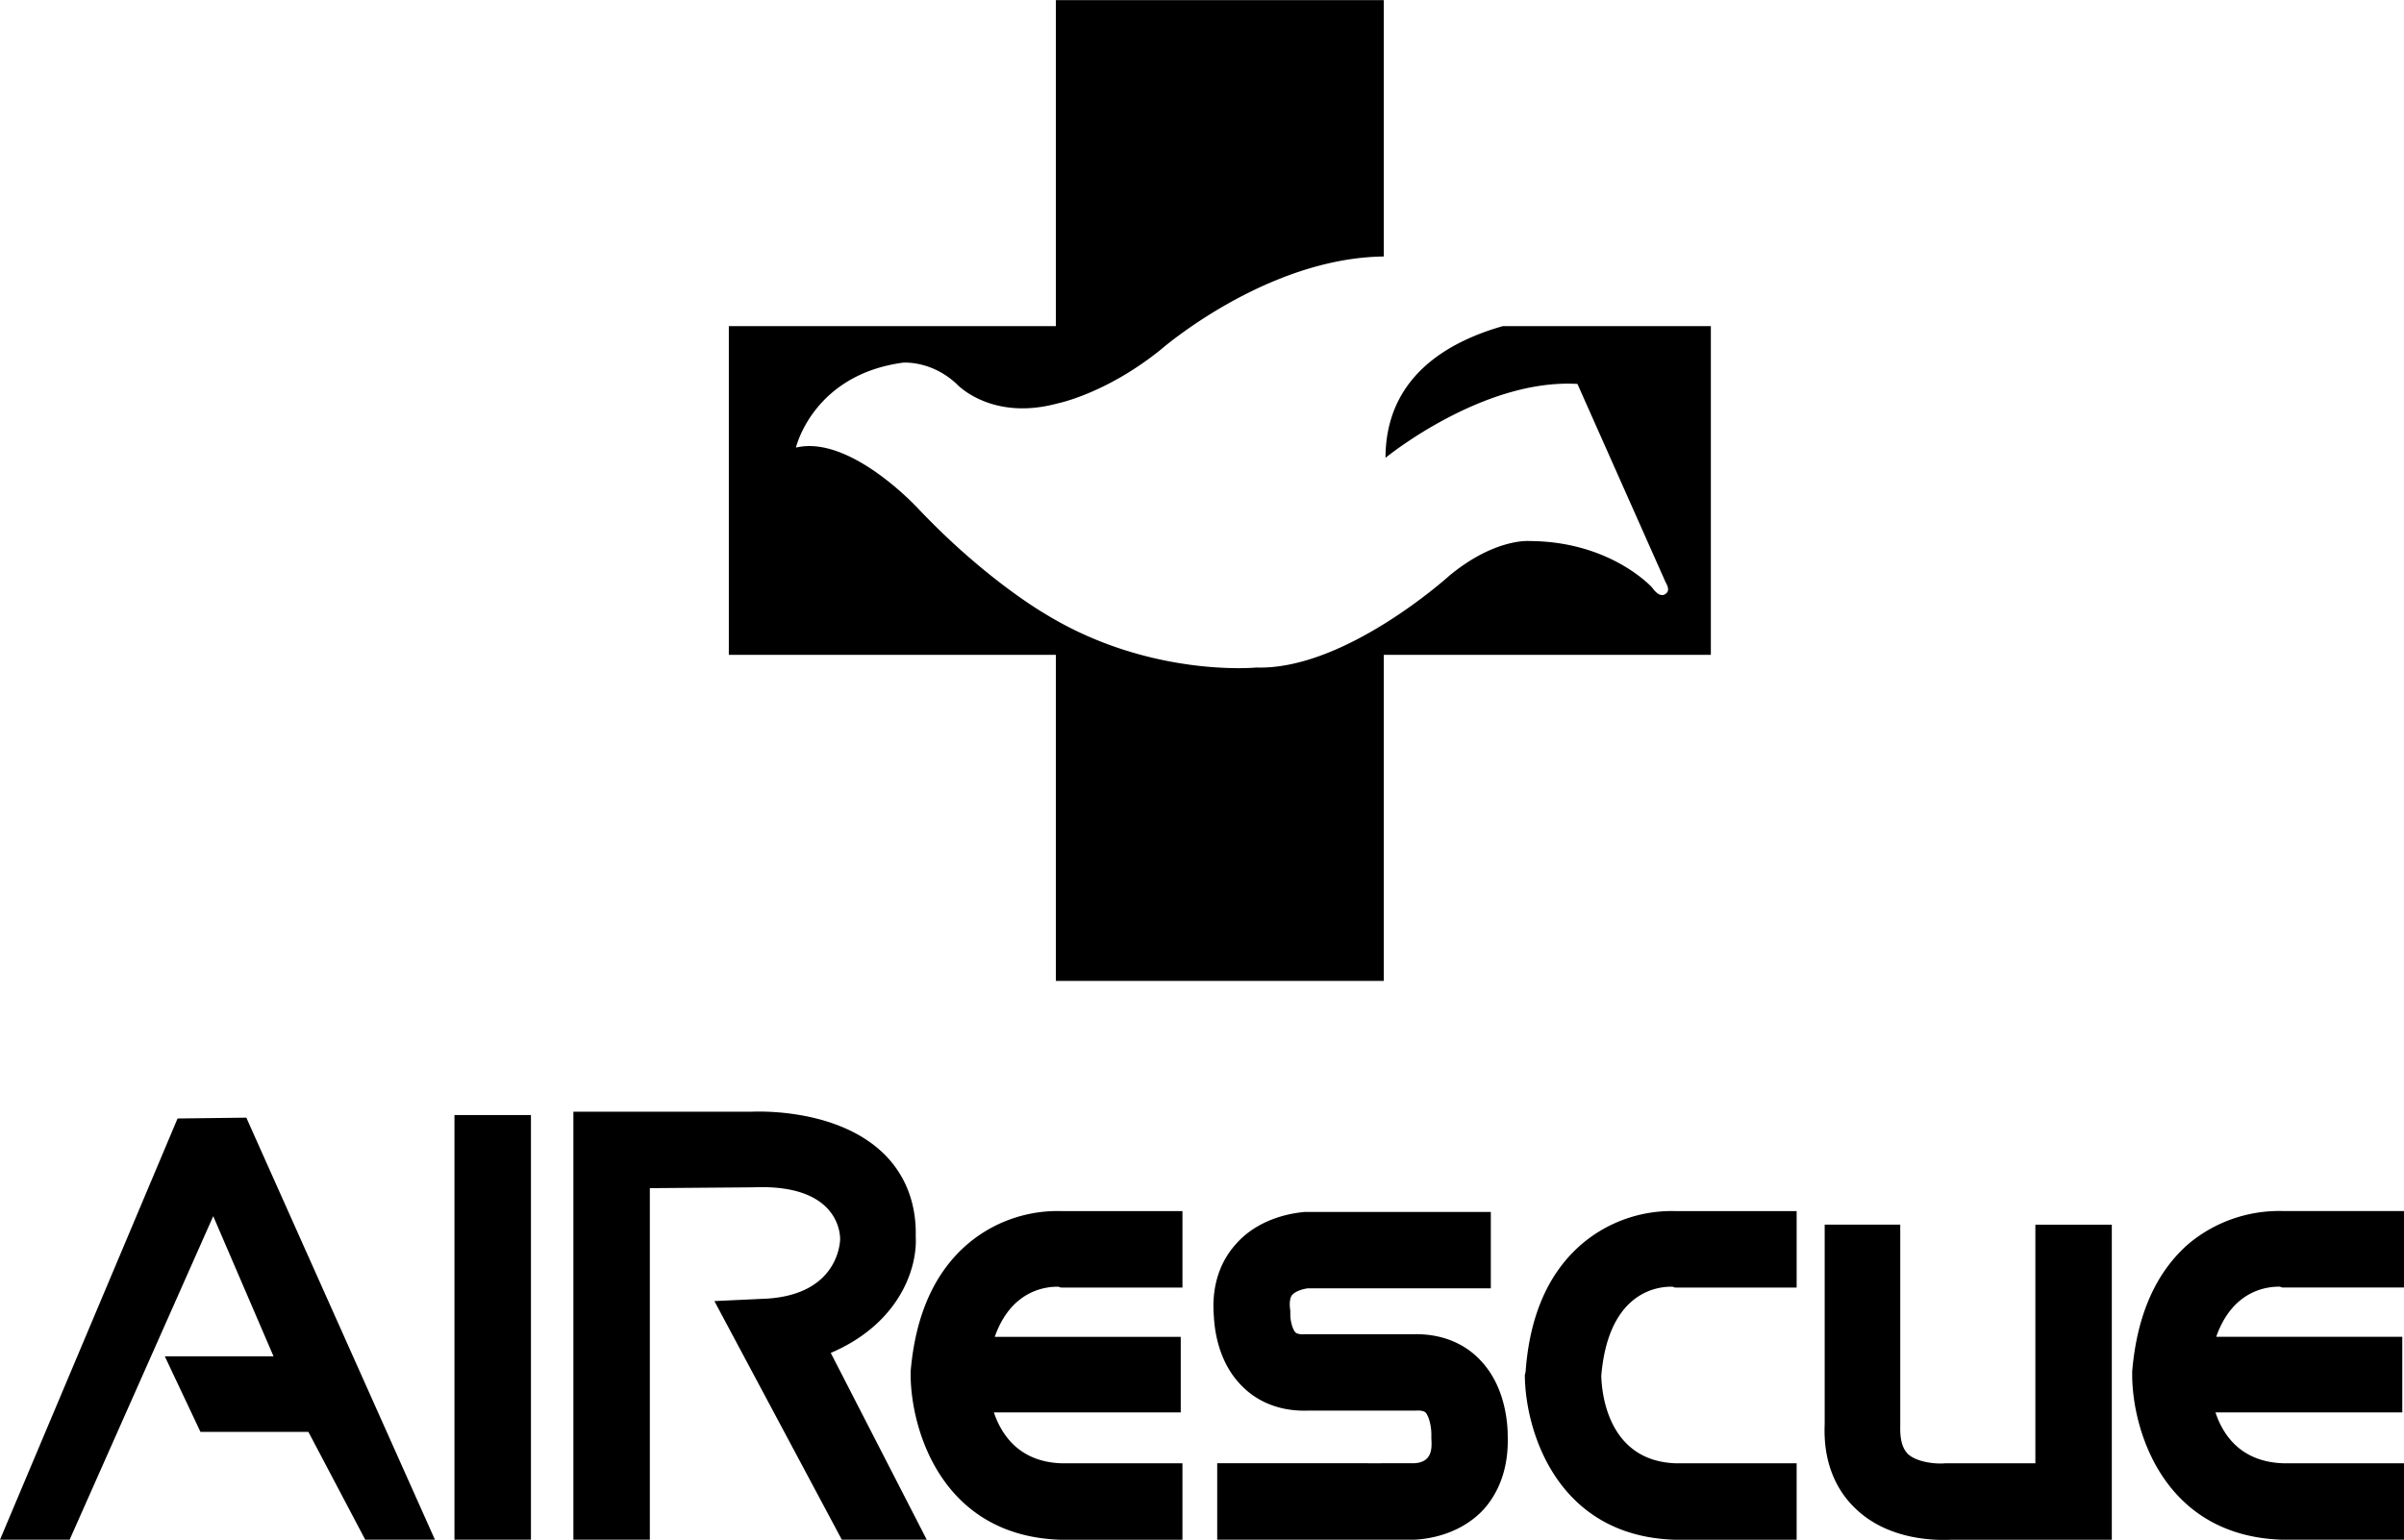
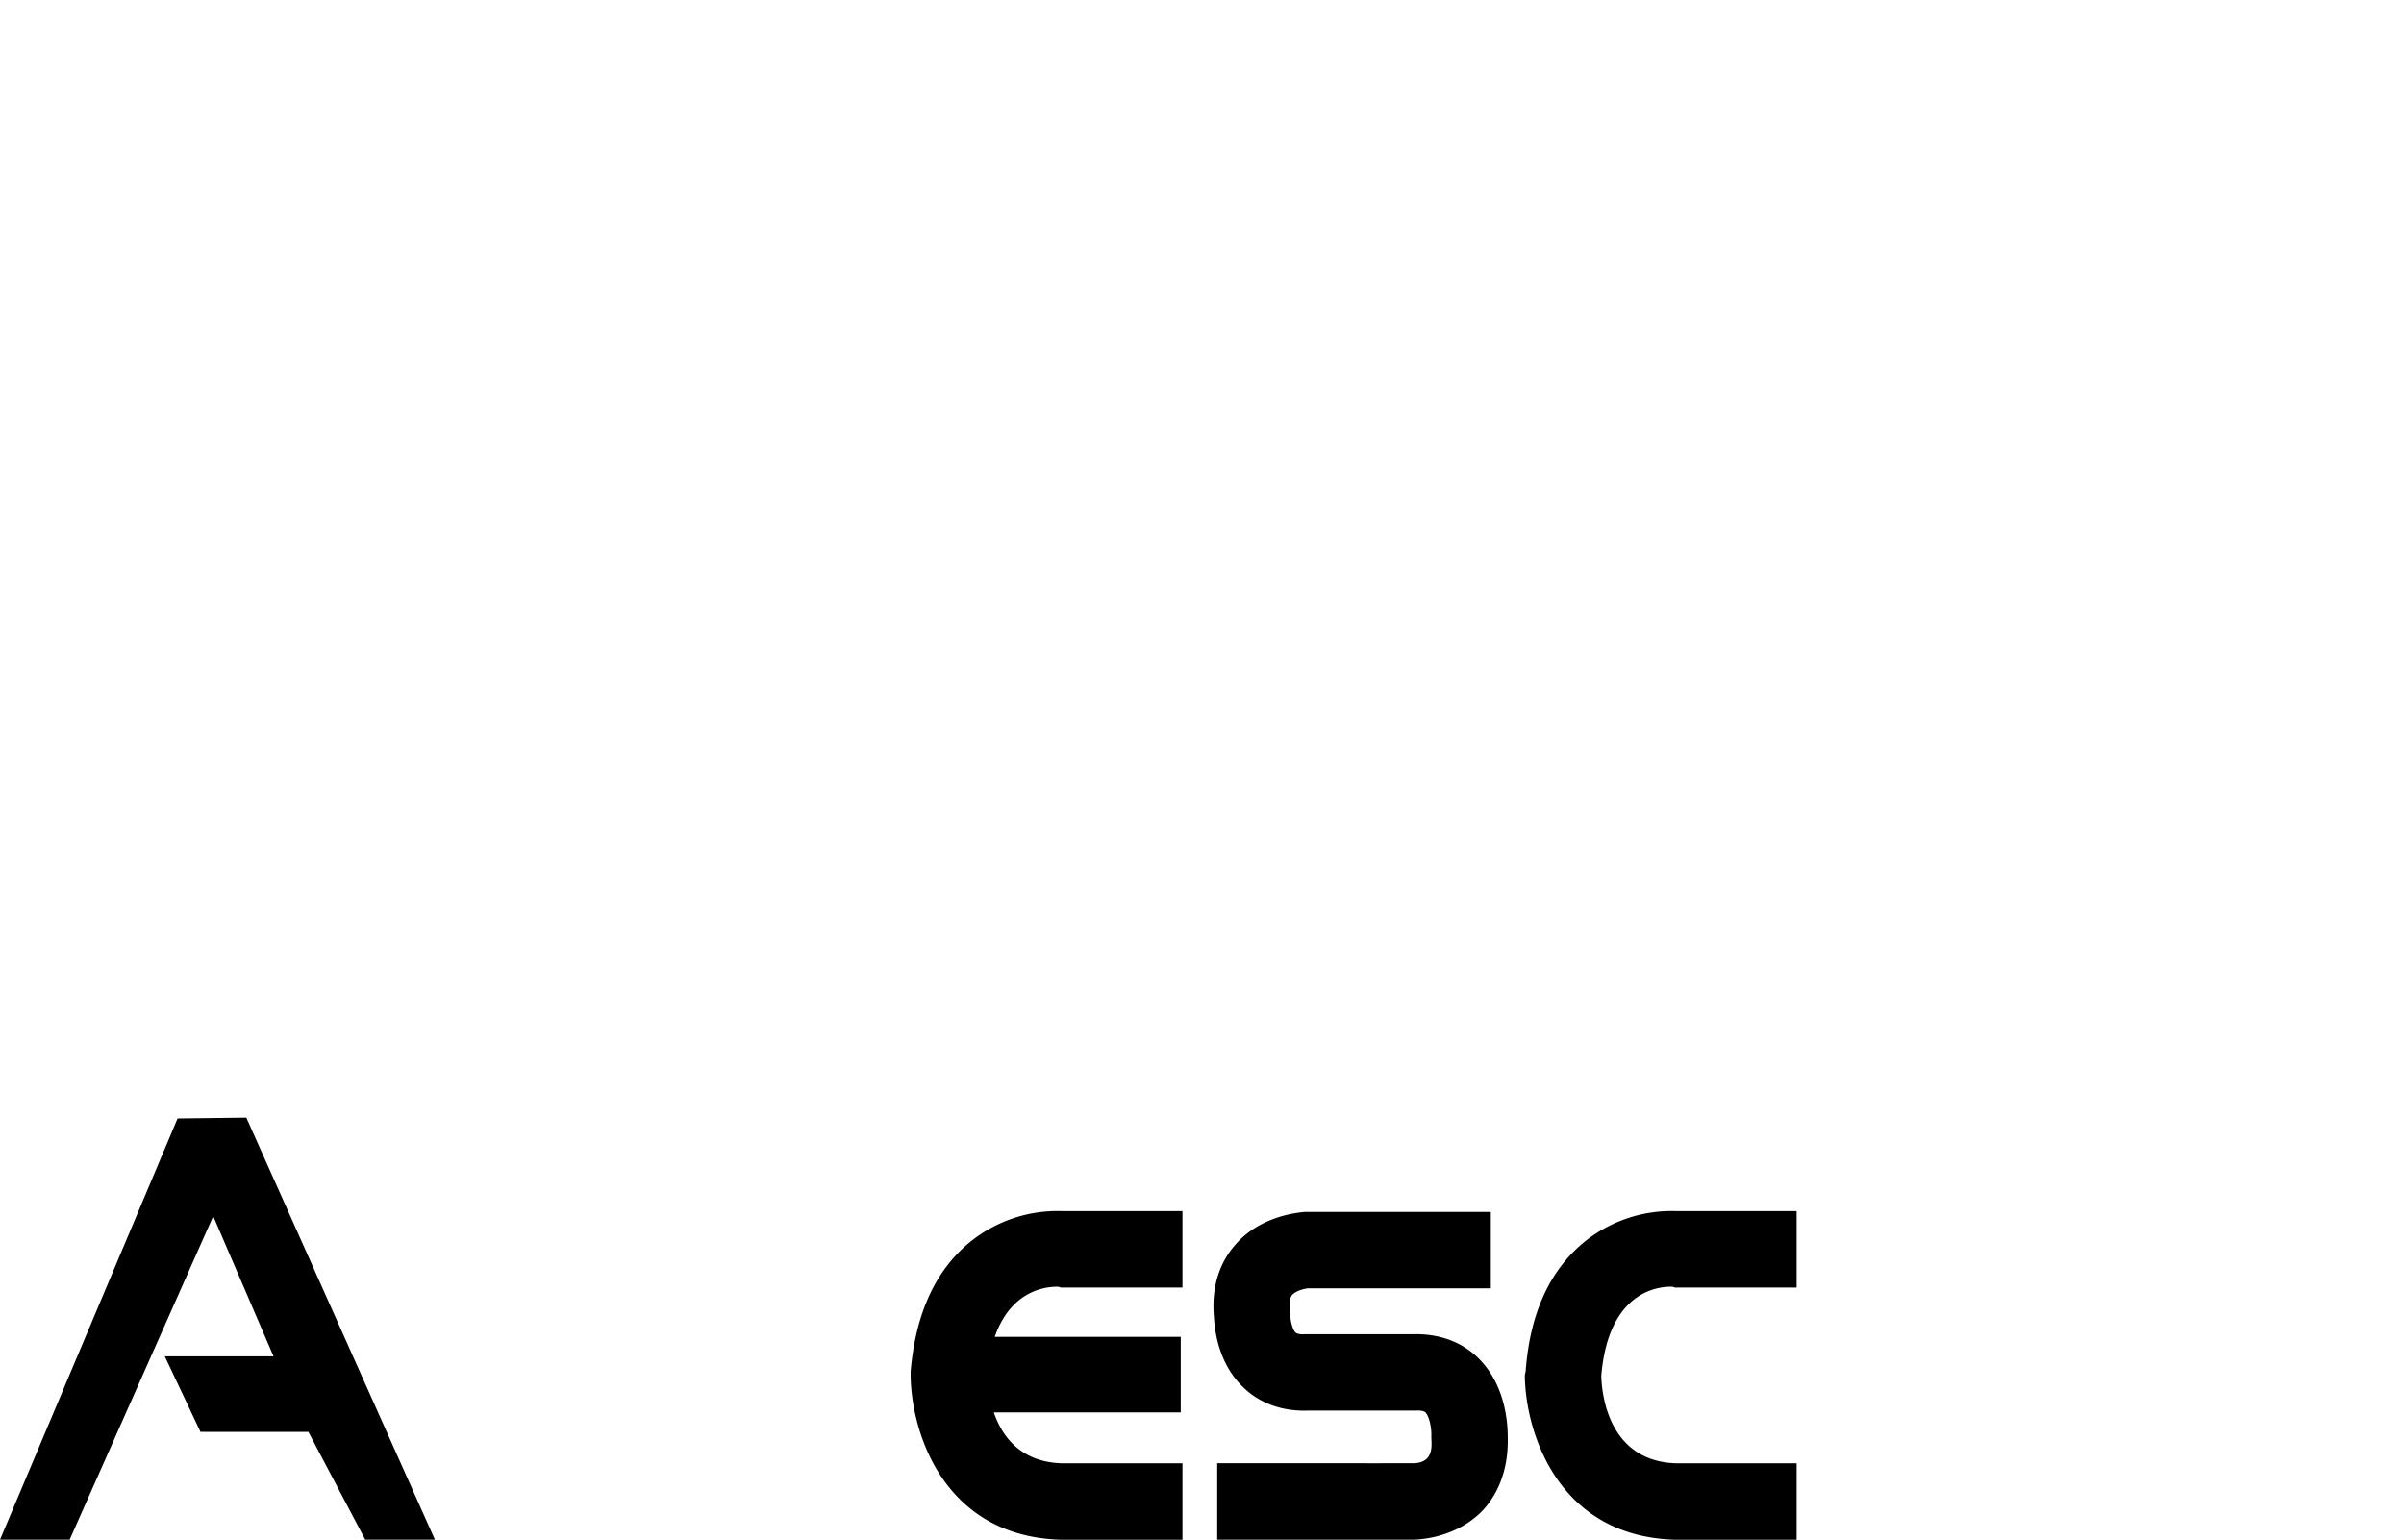
<svg xmlns="http://www.w3.org/2000/svg" width="2500" height="1602" viewBox="0 0 60.441 38.725">
-   <path d="M37.781 8.2c-1.398.399-2.941 1.286-2.947 3.311 0 0 2.439-1.998 4.826-1.858l2.221 4.998s.129.195 0 .276c0 0-.131.146-.34-.149 0 0-1.041-1.17-3.098-1.174 0 0-.865-.072-2.008.875 0 0-2.617 2.376-4.848 2.306 0 0-2.701.266-5.339-1.367 0 0-1.467-.844-3.139-2.604 0 0-1.717-1.889-3.098-1.56 0 0 .425-1.829 2.691-2.136 0 0 .711-.062 1.347.534 0 0 .862.946 2.541.491 0 0 1.211-.241 2.584-1.345 0 0 2.646-2.315 5.617-2.35V0h-8.244v8.2h-8.223v8.266h8.223v8.201h8.244v-8.201h8.223V8.2h-5.233zM51.172 36.798h-2.264c-.191.024-.703-.013-.939-.233-.051-.056-.205-.203-.193-.685v-5.083h-1.9v5.019c-.047 1.108.402 1.775.791 2.136.857.813 2.08.783 2.391.769h4.037v-7.923h-1.922v6h-.001zM11.426 38.72h1.923V28.041h-1.923V38.72zM23.023 31.097c.021-.823-.253-1.538-.79-2.072-1.13-1.115-3.026-1.083-3.353-1.068h-4.464V38.72h1.922v-8.841l2.606-.021c2.267-.094 2.178 1.323 2.178 1.323-.009.125-.088 1.354-1.815 1.475l-1.346.063 3.204 6.001H23.3l-2.413-4.697c1.747-.749 2.181-2.154 2.136-2.926zM60.441 32.377v-1.922h-3.033a3.55 3.55 0 0 0-2.369.812c-.832.717-1.314 1.801-1.432 3.225v.085c.004 1.386.787 4.044 3.76 4.143h3.074v-1.922h-3.033c-1.039-.032-1.508-.675-1.707-1.28h4.697v-1.901H55.72c.434-1.24 1.379-1.263 1.602-1.26 0 0 .025.012.064.021h3.055v-.001z" />
  <path d="M24.347 31.268c-.849.717-1.332 1.801-1.452 3.225v.085c.008 1.386.791 4.044 3.758 4.143h3.076v-1.922h-3.033c-1.036-.032-1.504-.675-1.708-1.28h4.698v-1.901H25.01c.436-1.24 1.381-1.263 1.601-1.26 0 0 .029.012.064.021h3.054v-1.922h-3.011a3.488 3.488 0 0 0-2.371.811zM39.789 31.268c-.848.717-1.33 1.801-1.432 3.225l-.02.085c.008 1.386.793 4.044 3.758 4.143h3.076v-1.922h-3.033c-1.707-.055-1.867-1.752-1.879-2.2.186-2.211 1.527-2.248 1.793-2.241 0 0 .031.012.062.021h3.057v-1.922H42.16a3.49 3.49 0 0 0-2.371.811zM37.205 34.192c-.283-.297-.805-.652-1.645-.64h-2.756c-.061.008-.178.004-.234-.044-.078-.081-.131-.313-.129-.447v-.064c-.002.022 0-.043 0-.043-.02-.103-.027-.297.043-.385.094-.11.305-.161.406-.171h4.592v-1.921h-4.678c-.107.014-1.104.072-1.752.833-.292.332-.607.908-.533 1.793.014.254.079 1.145.726 1.772.287.287.811.622 1.623.599h2.713c.137-.009.217.01.256.043.105.112.156.41.15.576V36.178c.014.227.033.594-.428.619-.299.002-4.956 0-4.956 0v1.922h4.977c.113-.009 1.037-.038 1.709-.747.291-.318.633-.889.619-1.794-.002-.146.026-1.238-.703-1.986zM4.464 28.127L0 38.72h1.751l3.61-8.137 1.516 3.525H4.143l.897 1.9h2.713l1.43 2.712h1.752L6.193 28.106l-1.729.021z" />
</svg>